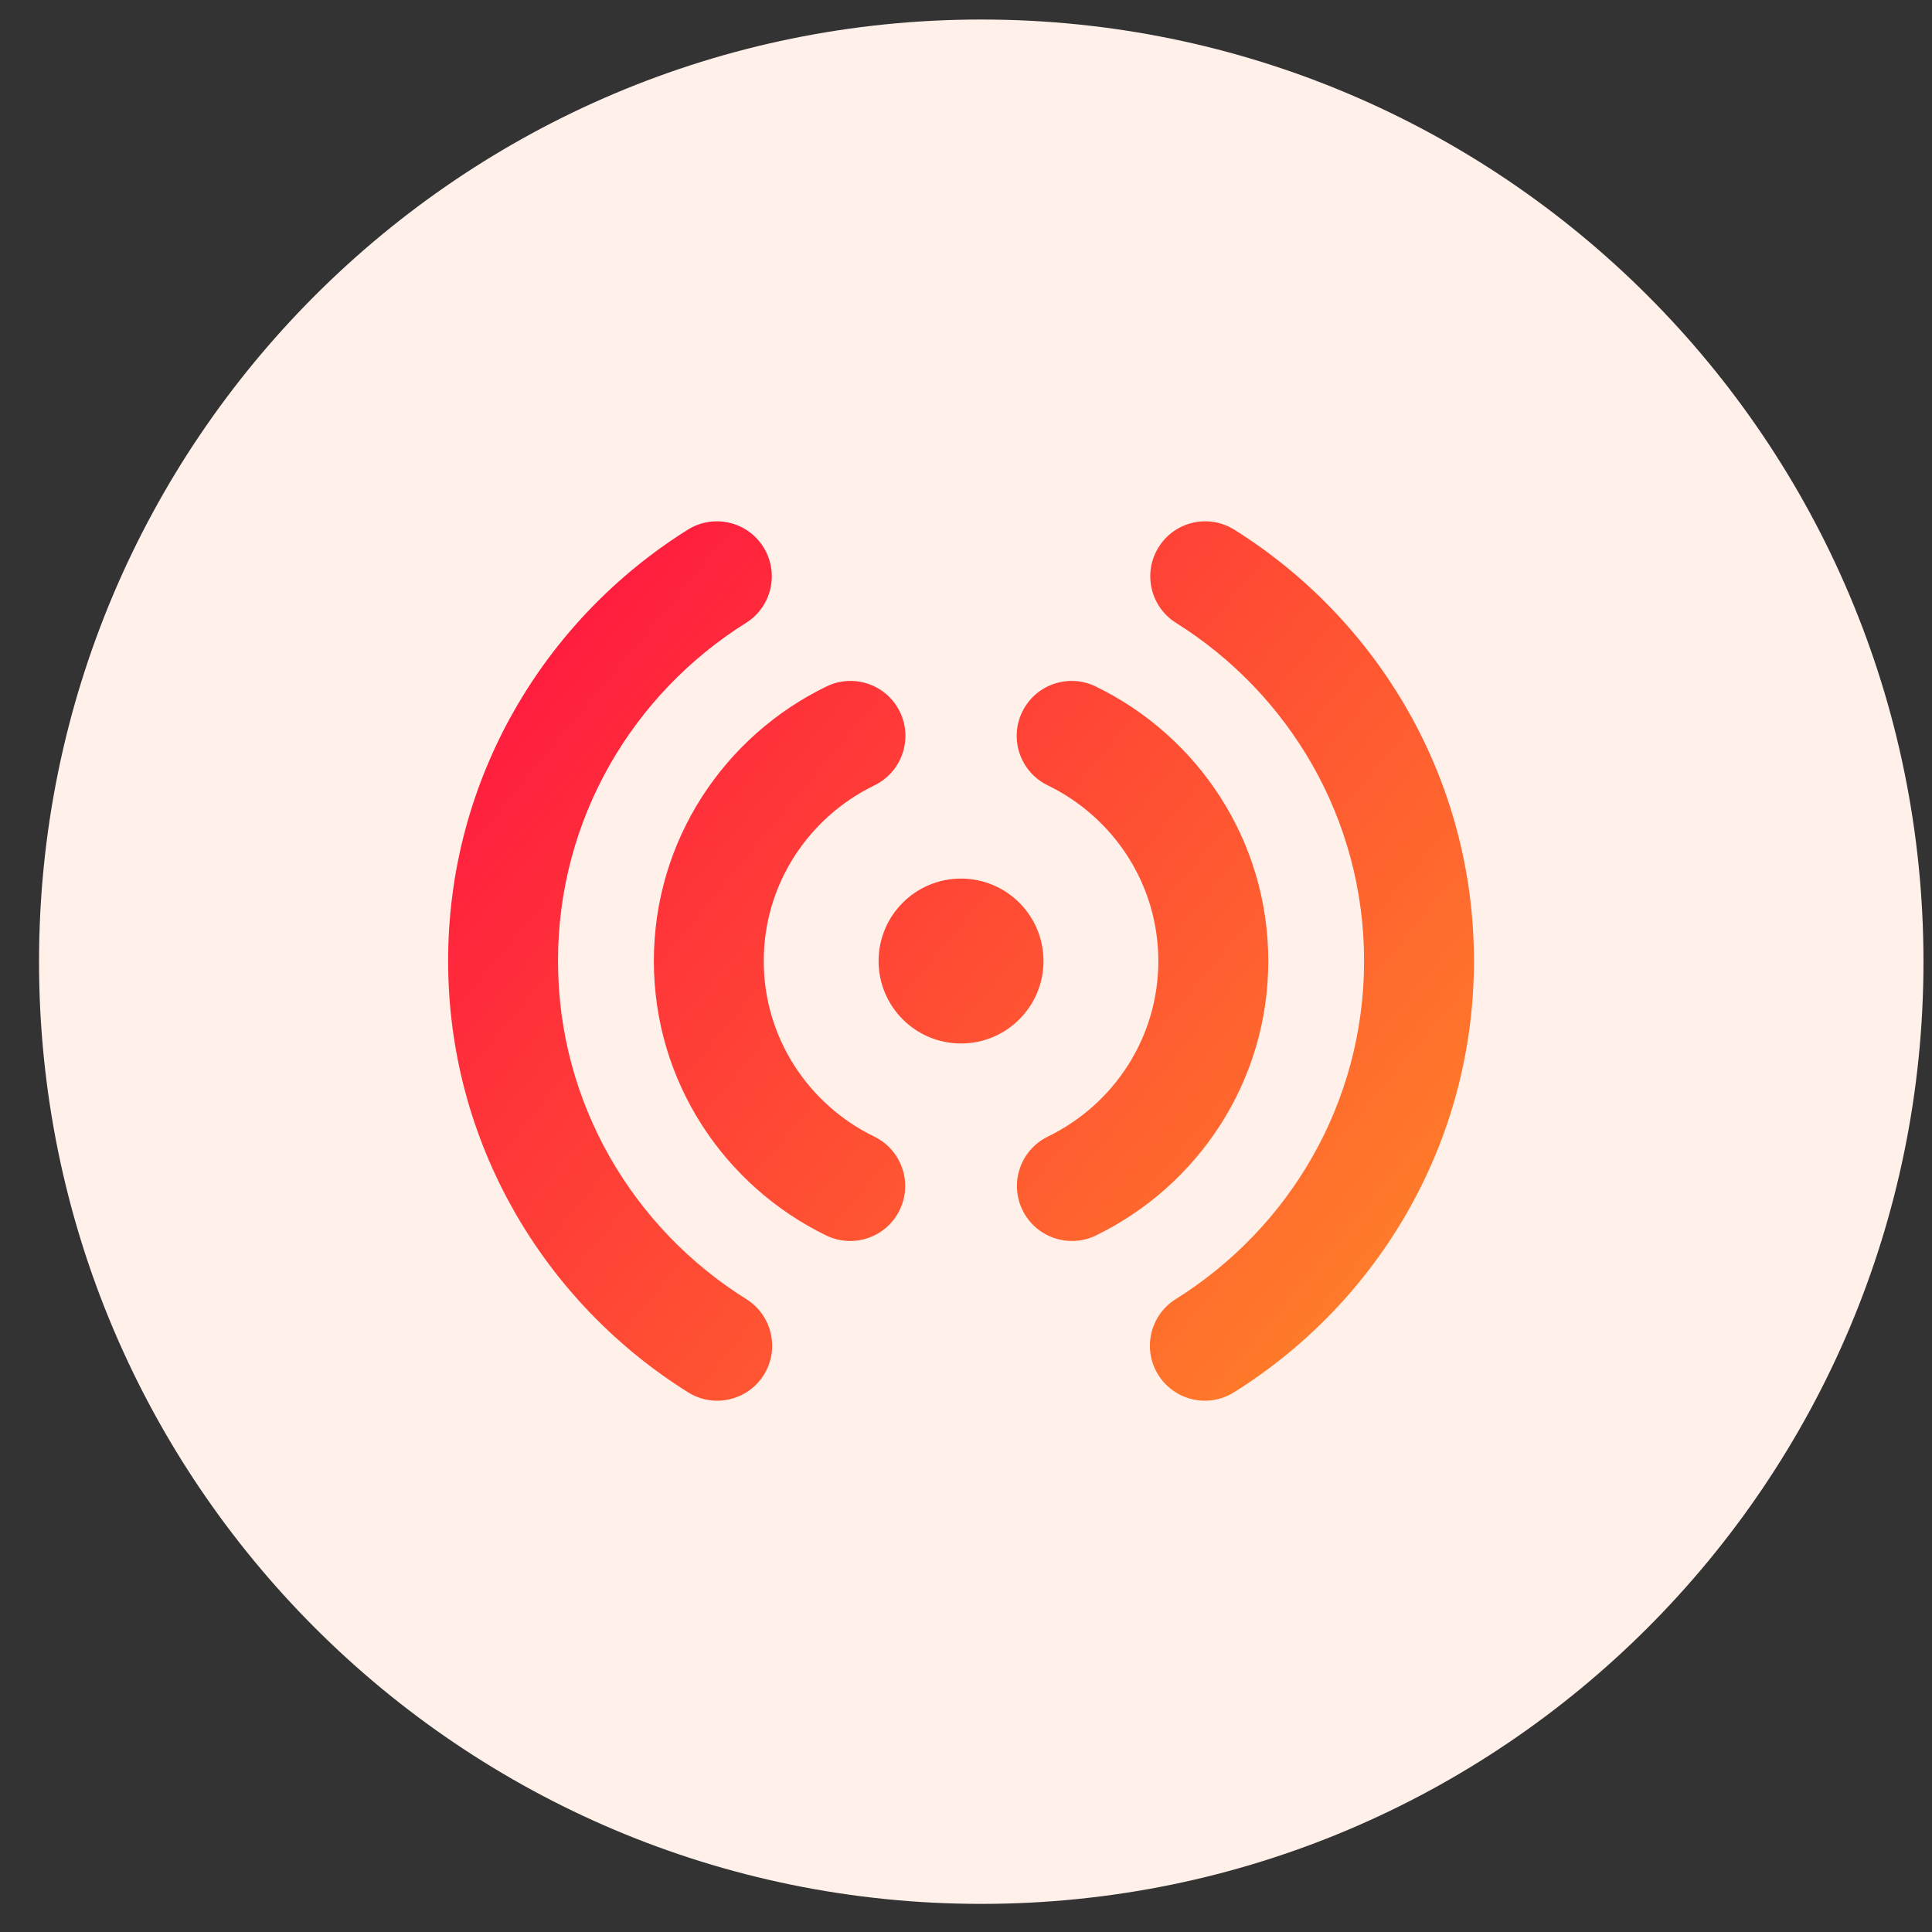
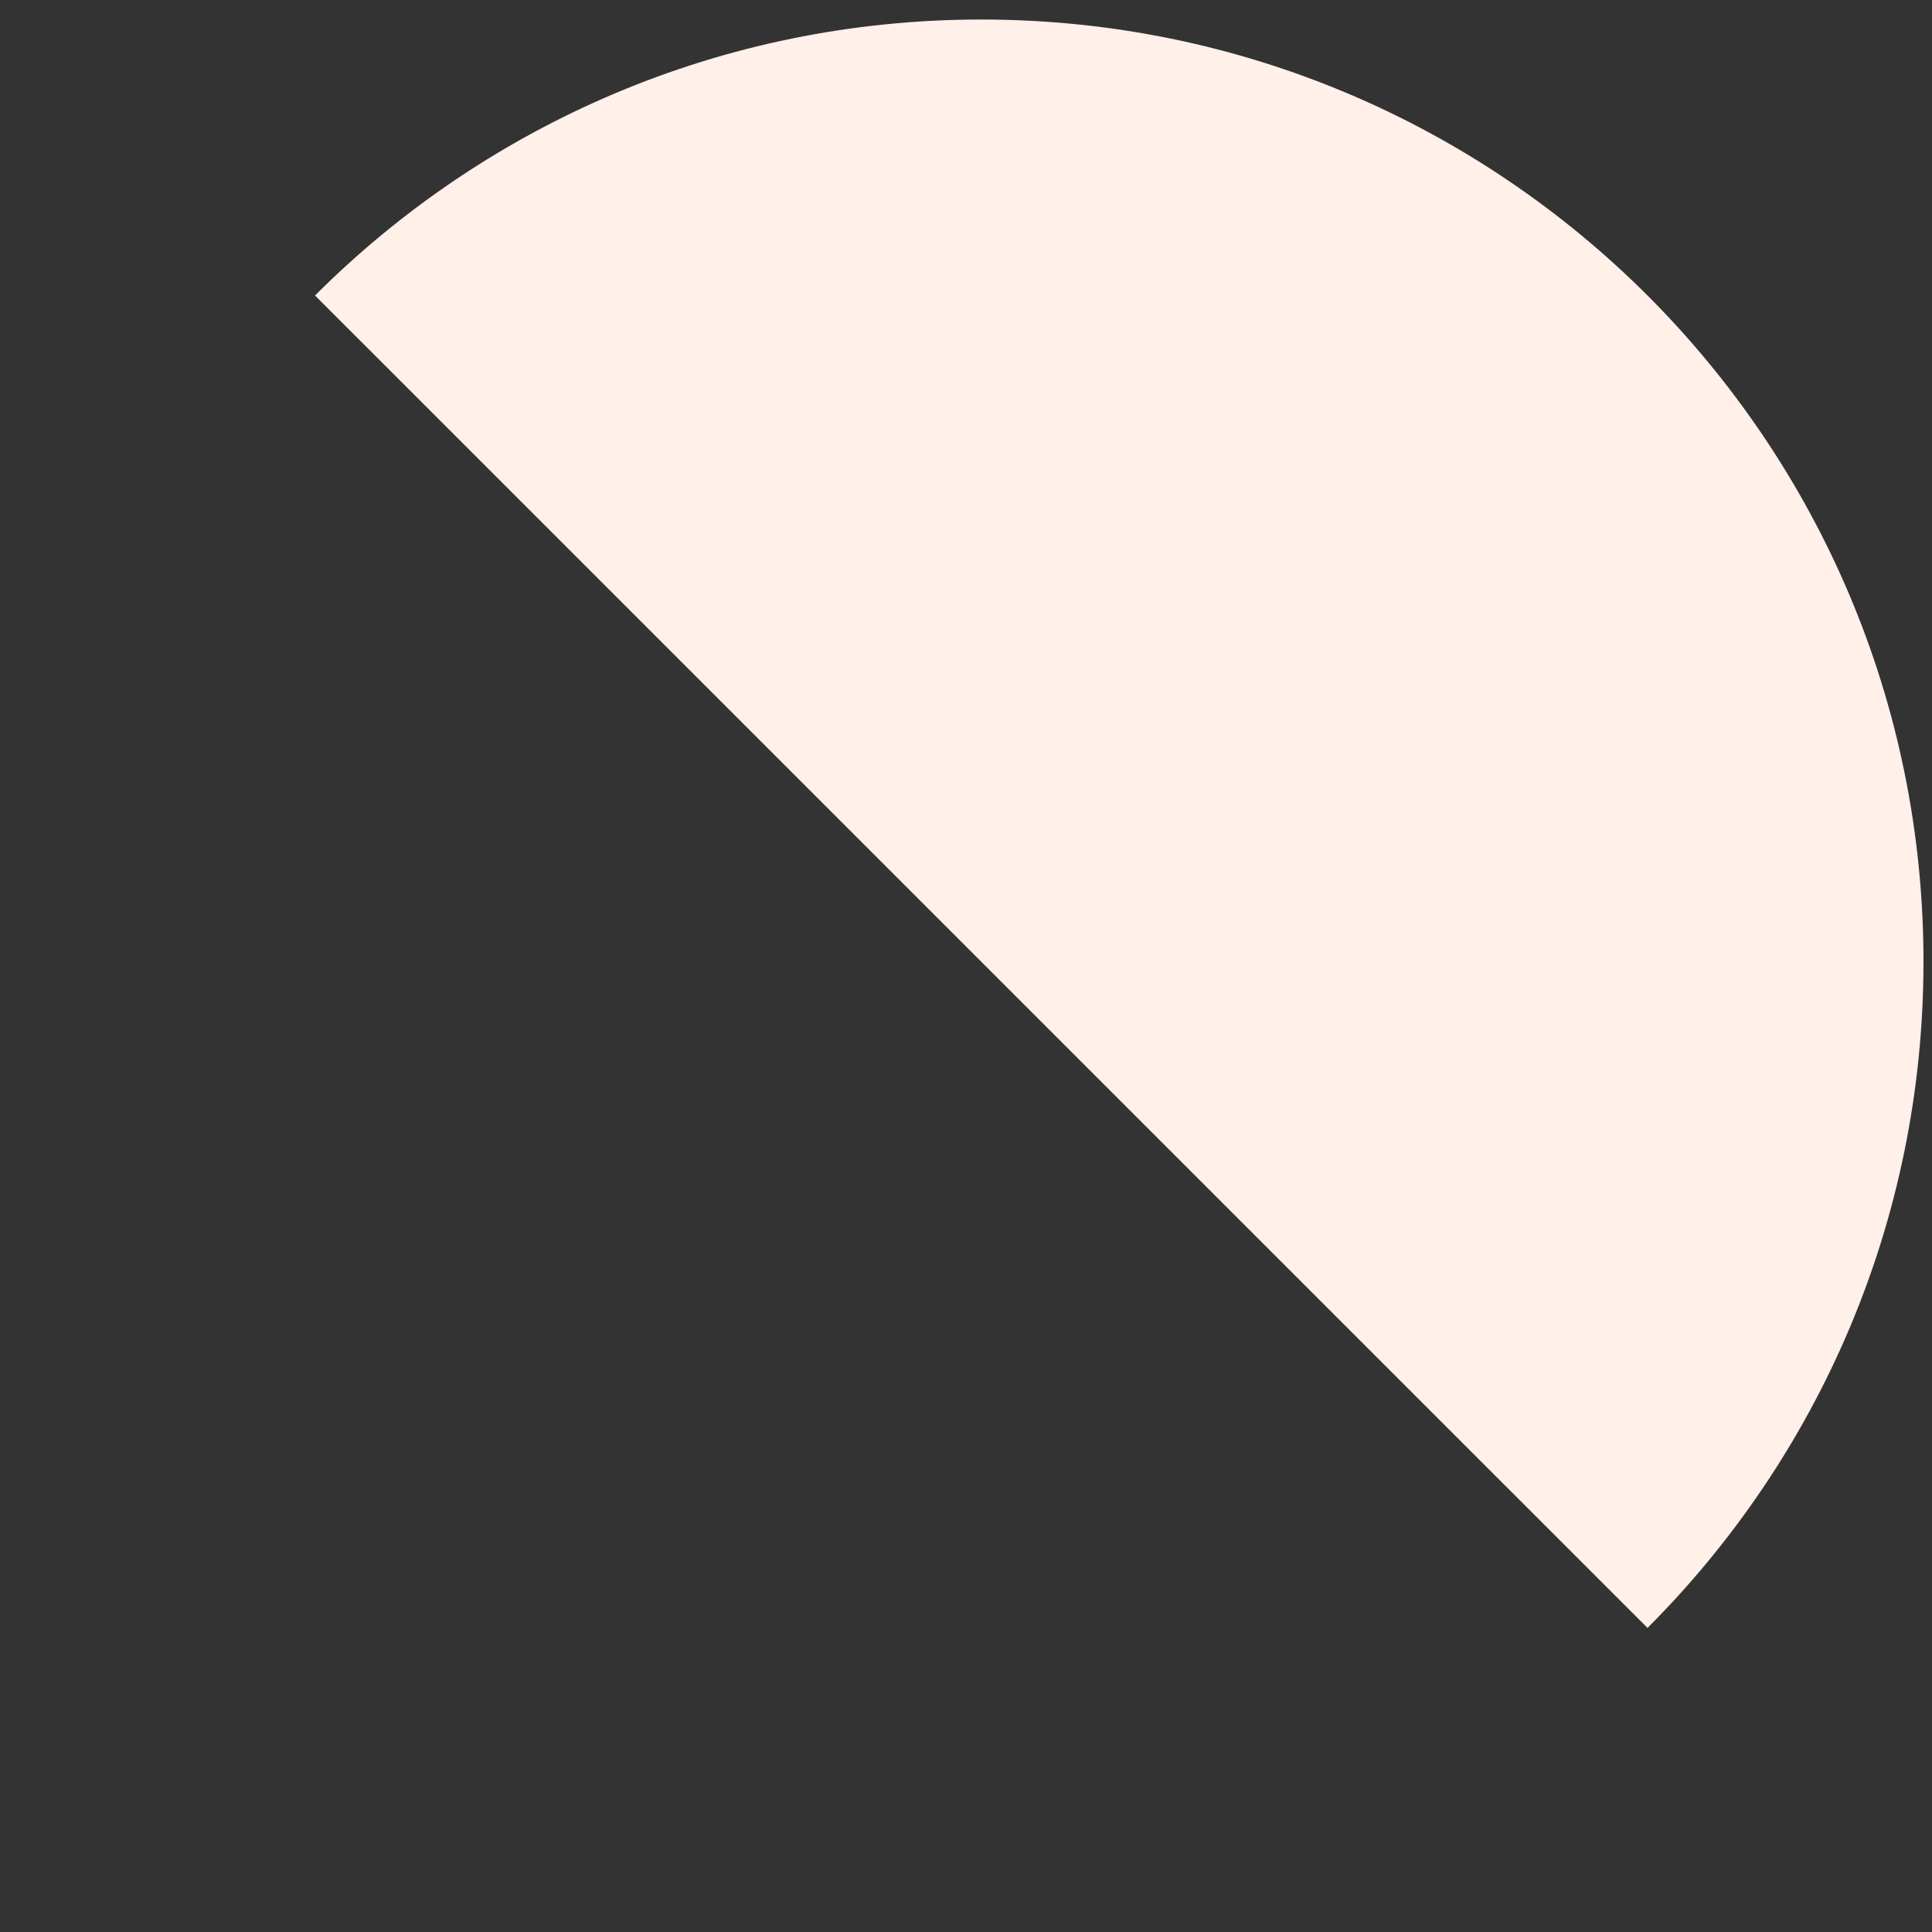
<svg xmlns="http://www.w3.org/2000/svg" width="150" zoomAndPan="magnify" viewBox="0 0 112.5 112.5" height="150" preserveAspectRatio="xMidYMid meet" version="1.0">
  <rect x="0" y="0" width="112.5" height="112.5" fill="#333333" stroke="none" />
  <defs>
    <clipPath id="e65cb958d8">
      <path d="M 2.273 1.137 L 112.004 1.137 L 112.004 110.863 L 2.273 110.863 Z M 2.273 1.137 " clip-rule="nonzero" />
    </clipPath>
    <clipPath id="f8df39f42d">
      <path d="M 57.137 1.137 C 26.84 1.137 2.273 25.699 2.273 56 C 2.273 86.301 26.84 110.863 57.137 110.863 C 87.438 110.863 112.004 86.301 112.004 56 C 112.004 25.699 87.438 1.137 57.137 1.137 Z M 57.137 1.137 " clip-rule="nonzero" />
    </clipPath>
    <clipPath id="d491f6c3e7">
-       <path d="M 26.094 30 L 85.828 30 L 85.828 82 L 26.094 82 Z M 26.094 30 " clip-rule="nonzero" />
-     </clipPath>
+       </clipPath>
    <clipPath id="17478bcd80">
-       <path d="M 44.453 31.859 C 45.391 33.355 44.938 35.332 43.441 36.27 C 36.848 40.402 32.492 47.68 32.492 55.953 C 32.492 64.238 36.855 71.52 43.457 75.648 C 44.957 76.586 45.414 78.562 44.477 80.059 C 43.539 81.559 41.562 82.012 40.066 81.074 C 31.684 75.832 26.094 66.547 26.094 55.953 C 26.094 45.371 31.676 36.09 40.043 30.848 C 41.539 29.906 43.516 30.359 44.453 31.859 Z M 67.469 31.859 C 68.406 30.359 70.383 29.906 71.879 30.848 C 80.246 36.09 85.828 45.371 85.828 55.953 C 85.828 66.547 80.238 75.832 71.855 81.074 C 70.359 82.012 68.383 81.559 67.445 80.059 C 66.508 78.562 66.965 76.586 68.461 75.648 C 75.066 71.52 79.43 64.238 79.43 55.953 C 79.43 47.68 75.074 40.402 68.48 36.27 C 66.984 35.332 66.531 33.355 67.469 31.859 Z M 52.402 41.453 C 53.172 43.043 52.508 44.957 50.918 45.73 C 47.086 47.59 44.473 51.48 44.473 55.961 C 44.473 60.434 47.082 64.324 50.906 66.184 C 52.496 66.957 53.16 68.871 52.387 70.461 C 51.613 72.051 49.699 72.711 48.109 71.941 C 42.18 69.055 38.074 62.996 38.074 55.961 C 38.074 48.918 42.188 42.852 48.125 39.973 C 49.715 39.199 51.629 39.863 52.402 41.453 Z M 59.523 41.453 C 60.297 39.863 62.211 39.199 63.801 39.973 C 69.734 42.852 73.852 48.918 73.852 55.961 C 73.852 62.996 69.742 69.055 63.816 71.941 C 62.227 72.711 60.312 72.051 59.539 70.461 C 58.766 68.871 59.426 66.957 61.016 66.184 C 64.844 64.324 67.449 60.434 67.449 55.961 C 67.449 51.48 64.836 47.59 61.008 45.73 C 59.414 44.957 58.754 43.043 59.523 41.453 Z M 51.16 55.961 C 51.16 53.309 53.309 51.16 55.961 51.16 C 58.609 51.16 60.762 53.309 60.762 55.961 C 60.762 58.613 58.609 60.762 55.961 60.762 C 53.309 60.762 51.16 58.613 51.16 55.961 Z M 51.16 55.961 " clip-rule="evenodd" />
-     </clipPath>
+       </clipPath>
    <linearGradient x1="13.297" gradientTransform="matrix(4.267, 0, 0, 4.267, 26.093, 26.093)" y1="13.954" x2="-1.003" gradientUnits="userSpaceOnUse" y2="2.104" id="dc71c0a3d7">
      <stop stop-opacity="1" stop-color="rgb(100%, 53.879%, 15.134%)" offset="0" />
      <stop stop-opacity="1" stop-color="rgb(100%, 53.688%, 15.175%)" offset="0.008" />
      <stop stop-opacity="1" stop-color="rgb(100%, 53.308%, 15.257%)" offset="0.016" />
      <stop stop-opacity="1" stop-color="rgb(100%, 52.928%, 15.341%)" offset="0.023" />
      <stop stop-opacity="1" stop-color="rgb(100%, 52.548%, 15.425%)" offset="0.031" />
      <stop stop-opacity="1" stop-color="rgb(100%, 52.168%, 15.509%)" offset="0.039" />
      <stop stop-opacity="1" stop-color="rgb(100%, 51.788%, 15.591%)" offset="0.047" />
      <stop stop-opacity="1" stop-color="rgb(100%, 51.408%, 15.675%)" offset="0.055" />
      <stop stop-opacity="1" stop-color="rgb(100%, 51.028%, 15.759%)" offset="0.062" />
      <stop stop-opacity="1" stop-color="rgb(100%, 50.648%, 15.843%)" offset="0.07" />
      <stop stop-opacity="1" stop-color="rgb(100%, 50.269%, 15.926%)" offset="0.078" />
      <stop stop-opacity="1" stop-color="rgb(100%, 49.889%, 16.01%)" offset="0.086" />
      <stop stop-opacity="1" stop-color="rgb(100%, 49.509%, 16.093%)" offset="0.094" />
      <stop stop-opacity="1" stop-color="rgb(100%, 49.129%, 16.177%)" offset="0.102" />
      <stop stop-opacity="1" stop-color="rgb(100%, 48.749%, 16.26%)" offset="0.109" />
      <stop stop-opacity="1" stop-color="rgb(100%, 48.369%, 16.344%)" offset="0.117" />
      <stop stop-opacity="1" stop-color="rgb(100%, 47.987%, 16.428%)" offset="0.125" />
      <stop stop-opacity="1" stop-color="rgb(100%, 47.607%, 16.512%)" offset="0.133" />
      <stop stop-opacity="1" stop-color="rgb(100%, 47.227%, 16.595%)" offset="0.141" />
      <stop stop-opacity="1" stop-color="rgb(100%, 46.848%, 16.678%)" offset="0.148" />
      <stop stop-opacity="1" stop-color="rgb(100%, 46.468%, 16.762%)" offset="0.156" />
      <stop stop-opacity="1" stop-color="rgb(100%, 46.088%, 16.846%)" offset="0.164" />
      <stop stop-opacity="1" stop-color="rgb(100%, 45.708%, 16.93%)" offset="0.172" />
      <stop stop-opacity="1" stop-color="rgb(100%, 45.328%, 17.012%)" offset="0.18" />
      <stop stop-opacity="1" stop-color="rgb(100%, 44.948%, 17.096%)" offset="0.188" />
      <stop stop-opacity="1" stop-color="rgb(100%, 44.568%, 17.18%)" offset="0.195" />
      <stop stop-opacity="1" stop-color="rgb(100%, 44.188%, 17.264%)" offset="0.203" />
      <stop stop-opacity="1" stop-color="rgb(100%, 43.808%, 17.346%)" offset="0.211" />
      <stop stop-opacity="1" stop-color="rgb(100%, 43.428%, 17.43%)" offset="0.219" />
      <stop stop-opacity="1" stop-color="rgb(100%, 43.048%, 17.514%)" offset="0.227" />
      <stop stop-opacity="1" stop-color="rgb(100%, 42.668%, 17.598%)" offset="0.234" />
      <stop stop-opacity="1" stop-color="rgb(100%, 42.288%, 17.68%)" offset="0.242" />
      <stop stop-opacity="1" stop-color="rgb(100%, 41.908%, 17.764%)" offset="0.25" />
      <stop stop-opacity="1" stop-color="rgb(100%, 41.528%, 17.848%)" offset="0.258" />
      <stop stop-opacity="1" stop-color="rgb(100%, 41.148%, 17.932%)" offset="0.266" />
      <stop stop-opacity="1" stop-color="rgb(100%, 40.768%, 18.015%)" offset="0.273" />
      <stop stop-opacity="1" stop-color="rgb(100%, 40.388%, 18.098%)" offset="0.281" />
      <stop stop-opacity="1" stop-color="rgb(100%, 40.009%, 18.182%)" offset="0.289" />
      <stop stop-opacity="1" stop-color="rgb(100%, 39.629%, 18.266%)" offset="0.297" />
      <stop stop-opacity="1" stop-color="rgb(100%, 39.249%, 18.35%)" offset="0.305" />
      <stop stop-opacity="1" stop-color="rgb(100%, 38.869%, 18.433%)" offset="0.312" />
      <stop stop-opacity="1" stop-color="rgb(100%, 38.489%, 18.517%)" offset="0.32" />
      <stop stop-opacity="1" stop-color="rgb(100%, 38.109%, 18.6%)" offset="0.328" />
      <stop stop-opacity="1" stop-color="rgb(100%, 37.729%, 18.684%)" offset="0.336" />
      <stop stop-opacity="1" stop-color="rgb(100%, 37.347%, 18.767%)" offset="0.344" />
      <stop stop-opacity="1" stop-color="rgb(100%, 36.967%, 18.851%)" offset="0.352" />
      <stop stop-opacity="1" stop-color="rgb(100%, 36.588%, 18.935%)" offset="0.359" />
      <stop stop-opacity="1" stop-color="rgb(100%, 36.208%, 19.019%)" offset="0.367" />
      <stop stop-opacity="1" stop-color="rgb(100%, 35.828%, 19.101%)" offset="0.375" />
      <stop stop-opacity="1" stop-color="rgb(100%, 35.448%, 19.185%)" offset="0.383" />
      <stop stop-opacity="1" stop-color="rgb(100%, 35.068%, 19.269%)" offset="0.391" />
      <stop stop-opacity="1" stop-color="rgb(100%, 34.688%, 19.353%)" offset="0.398" />
      <stop stop-opacity="1" stop-color="rgb(100%, 34.308%, 19.435%)" offset="0.406" />
      <stop stop-opacity="1" stop-color="rgb(100%, 33.928%, 19.519%)" offset="0.414" />
      <stop stop-opacity="1" stop-color="rgb(100%, 33.548%, 19.603%)" offset="0.42" />
      <stop stop-opacity="1" stop-color="rgb(100%, 33.359%, 19.646%)" offset="0.422" />
      <stop stop-opacity="1" stop-color="rgb(100%, 33.168%, 19.687%)" offset="0.43" />
      <stop stop-opacity="1" stop-color="rgb(100%, 32.788%, 19.769%)" offset="0.438" />
      <stop stop-opacity="1" stop-color="rgb(100%, 32.408%, 19.853%)" offset="0.445" />
      <stop stop-opacity="1" stop-color="rgb(100%, 32.028%, 19.937%)" offset="0.453" />
      <stop stop-opacity="1" stop-color="rgb(100%, 31.648%, 20.021%)" offset="0.461" />
      <stop stop-opacity="1" stop-color="rgb(100%, 31.268%, 20.105%)" offset="0.469" />
      <stop stop-opacity="1" stop-color="rgb(100%, 30.888%, 20.187%)" offset="0.477" />
      <stop stop-opacity="1" stop-color="rgb(100%, 30.508%, 20.271%)" offset="0.484" />
      <stop stop-opacity="1" stop-color="rgb(100%, 30.128%, 20.355%)" offset="0.492" />
      <stop stop-opacity="1" stop-color="rgb(100%, 29.749%, 20.439%)" offset="0.5" />
      <stop stop-opacity="1" stop-color="rgb(100%, 29.369%, 20.522%)" offset="0.508" />
      <stop stop-opacity="1" stop-color="rgb(100%, 28.989%, 20.605%)" offset="0.516" />
      <stop stop-opacity="1" stop-color="rgb(100%, 28.609%, 20.689%)" offset="0.523" />
      <stop stop-opacity="1" stop-color="rgb(100%, 28.229%, 20.773%)" offset="0.531" />
      <stop stop-opacity="1" stop-color="rgb(100%, 27.849%, 20.856%)" offset="0.539" />
      <stop stop-opacity="1" stop-color="rgb(100%, 27.469%, 20.94%)" offset="0.547" />
      <stop stop-opacity="1" stop-color="rgb(100%, 27.089%, 21.024%)" offset="0.555" />
      <stop stop-opacity="1" stop-color="rgb(100%, 26.709%, 21.107%)" offset="0.562" />
      <stop stop-opacity="1" stop-color="rgb(100%, 26.328%, 21.19%)" offset="0.57" />
      <stop stop-opacity="1" stop-color="rgb(100%, 25.948%, 21.274%)" offset="0.578" />
      <stop stop-opacity="1" stop-color="rgb(100%, 25.568%, 21.358%)" offset="0.58" />
      <stop stop-opacity="1" stop-color="rgb(100%, 25.378%, 21.4%)" offset="0.586" />
      <stop stop-opacity="1" stop-color="rgb(100%, 25.188%, 21.442%)" offset="0.594" />
      <stop stop-opacity="1" stop-color="rgb(100%, 24.808%, 21.524%)" offset="0.602" />
      <stop stop-opacity="1" stop-color="rgb(100%, 24.428%, 21.608%)" offset="0.609" />
      <stop stop-opacity="1" stop-color="rgb(100%, 24.048%, 21.692%)" offset="0.617" />
      <stop stop-opacity="1" stop-color="rgb(100%, 23.668%, 21.776%)" offset="0.625" />
      <stop stop-opacity="1" stop-color="rgb(100%, 23.288%, 21.86%)" offset="0.633" />
      <stop stop-opacity="1" stop-color="rgb(100%, 22.908%, 21.942%)" offset="0.641" />
      <stop stop-opacity="1" stop-color="rgb(100%, 22.528%, 22.026%)" offset="0.648" />
      <stop stop-opacity="1" stop-color="rgb(100%, 22.148%, 22.11%)" offset="0.656" />
      <stop stop-opacity="1" stop-color="rgb(100%, 21.768%, 22.194%)" offset="0.664" />
      <stop stop-opacity="1" stop-color="rgb(100%, 21.388%, 22.276%)" offset="0.672" />
      <stop stop-opacity="1" stop-color="rgb(100%, 21.008%, 22.36%)" offset="0.68" />
      <stop stop-opacity="1" stop-color="rgb(100%, 20.628%, 22.444%)" offset="0.688" />
      <stop stop-opacity="1" stop-color="rgb(100%, 20.248%, 22.528%)" offset="0.695" />
      <stop stop-opacity="1" stop-color="rgb(100%, 19.868%, 22.61%)" offset="0.703" />
      <stop stop-opacity="1" stop-color="rgb(100%, 19.489%, 22.694%)" offset="0.711" />
      <stop stop-opacity="1" stop-color="rgb(100%, 19.109%, 22.778%)" offset="0.719" />
      <stop stop-opacity="1" stop-color="rgb(100%, 18.729%, 22.862%)" offset="0.727" />
      <stop stop-opacity="1" stop-color="rgb(100%, 18.349%, 22.945%)" offset="0.734" />
      <stop stop-opacity="1" stop-color="rgb(100%, 17.969%, 23.029%)" offset="0.742" />
      <stop stop-opacity="1" stop-color="rgb(100%, 17.589%, 23.112%)" offset="0.75" />
      <stop stop-opacity="1" stop-color="rgb(100%, 17.209%, 23.196%)" offset="0.758" />
      <stop stop-opacity="1" stop-color="rgb(100%, 16.829%, 23.279%)" offset="0.766" />
      <stop stop-opacity="1" stop-color="rgb(100%, 16.449%, 23.363%)" offset="0.773" />
      <stop stop-opacity="1" stop-color="rgb(100%, 16.069%, 23.447%)" offset="0.781" />
      <stop stop-opacity="1" stop-color="rgb(100%, 15.689%, 23.531%)" offset="0.789" />
      <stop stop-opacity="1" stop-color="rgb(100%, 15.308%, 23.615%)" offset="0.797" />
      <stop stop-opacity="1" stop-color="rgb(100%, 14.928%, 23.697%)" offset="0.805" />
      <stop stop-opacity="1" stop-color="rgb(100%, 14.548%, 23.781%)" offset="0.812" />
      <stop stop-opacity="1" stop-color="rgb(100%, 14.168%, 23.865%)" offset="0.82" />
      <stop stop-opacity="1" stop-color="rgb(100%, 13.788%, 23.949%)" offset="0.828" />
      <stop stop-opacity="1" stop-color="rgb(100%, 13.408%, 24.031%)" offset="0.836" />
      <stop stop-opacity="1" stop-color="rgb(100%, 13.028%, 24.115%)" offset="0.844" />
      <stop stop-opacity="1" stop-color="rgb(100%, 12.648%, 24.199%)" offset="0.852" />
      <stop stop-opacity="1" stop-color="rgb(100%, 12.268%, 24.283%)" offset="0.859" />
      <stop stop-opacity="1" stop-color="rgb(100%, 11.888%, 24.365%)" offset="0.867" />
      <stop stop-opacity="1" stop-color="rgb(100%, 11.508%, 24.449%)" offset="0.875" />
      <stop stop-opacity="1" stop-color="rgb(100%, 11.128%, 24.533%)" offset="0.883" />
      <stop stop-opacity="1" stop-color="rgb(100%, 10.748%, 24.617%)" offset="0.891" />
      <stop stop-opacity="1" stop-color="rgb(100%, 10.368%, 24.699%)" offset="0.898" />
      <stop stop-opacity="1" stop-color="rgb(100%, 9.988%, 24.783%)" offset="0.906" />
      <stop stop-opacity="1" stop-color="rgb(100%, 9.608%, 24.867%)" offset="0.914" />
      <stop stop-opacity="1" stop-color="rgb(100%, 9.229%, 24.951%)" offset="0.922" />
      <stop stop-opacity="1" stop-color="rgb(100%, 8.849%, 25.034%)" offset="0.93" />
      <stop stop-opacity="1" stop-color="rgb(100%, 8.469%, 25.117%)" offset="0.938" />
      <stop stop-opacity="1" stop-color="rgb(100%, 8.089%, 25.201%)" offset="0.945" />
      <stop stop-opacity="1" stop-color="rgb(100%, 7.709%, 25.285%)" offset="0.953" />
      <stop stop-opacity="1" stop-color="rgb(100%, 7.329%, 25.369%)" offset="0.961" />
      <stop stop-opacity="1" stop-color="rgb(100%, 6.949%, 25.452%)" offset="0.969" />
      <stop stop-opacity="1" stop-color="rgb(100%, 6.569%, 25.536%)" offset="0.977" />
      <stop stop-opacity="1" stop-color="rgb(100%, 6.189%, 25.62%)" offset="0.984" />
      <stop stop-opacity="1" stop-color="rgb(100%, 5.809%, 25.703%)" offset="0.992" />
      <stop stop-opacity="1" stop-color="rgb(100%, 5.429%, 25.786%)" offset="1" />
    </linearGradient>
  </defs>
  <g clip-path="url(#e65cb958d8)">
    <g clip-path="url(#f8df39f42d)">
-       <path fill="#fff0e9" d="M 2.273 1.137 L 112.004 1.137 L 112.004 110.863 L 2.273 110.863 Z M 2.273 1.137 " fill-opacity="1" fill-rule="nonzero" />
+       <path fill="#fff0e9" d="M 2.273 1.137 L 112.004 1.137 L 112.004 110.863 Z M 2.273 1.137 " fill-opacity="1" fill-rule="nonzero" />
    </g>
  </g>
  <g clip-path="url(#d491f6c3e7)">
    <g clip-path="url(#17478bcd80)">
      <path fill="url(#dc71c0a3d7)" d="M 26.094 29.906 L 26.094 82.012 L 85.828 82.012 L 85.828 29.906 Z M 26.094 29.906 " fill-rule="nonzero" />
    </g>
  </g>
</svg>